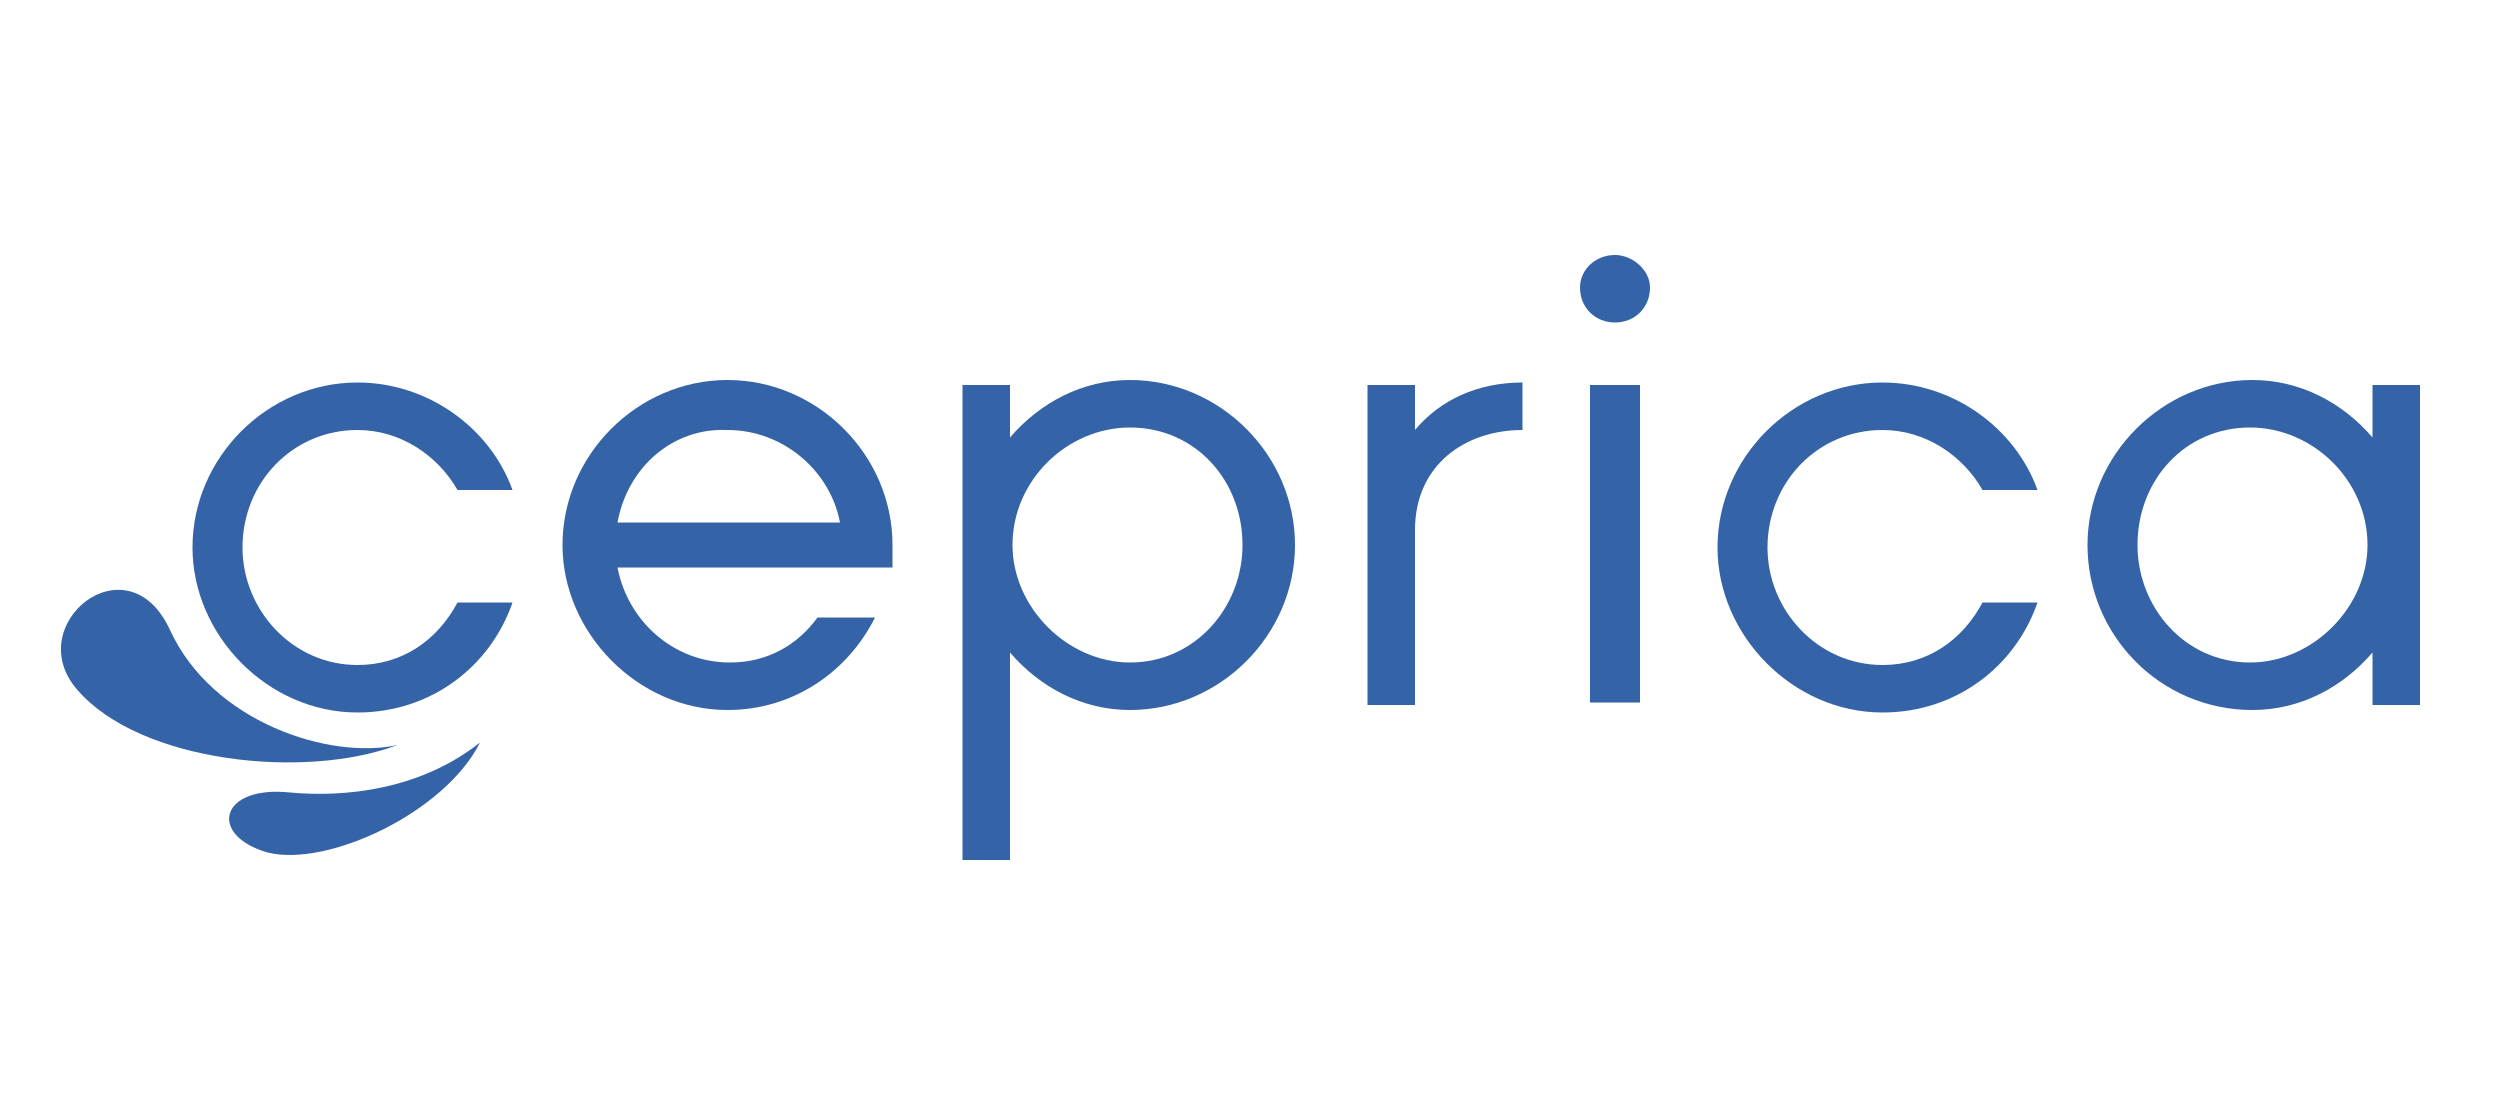
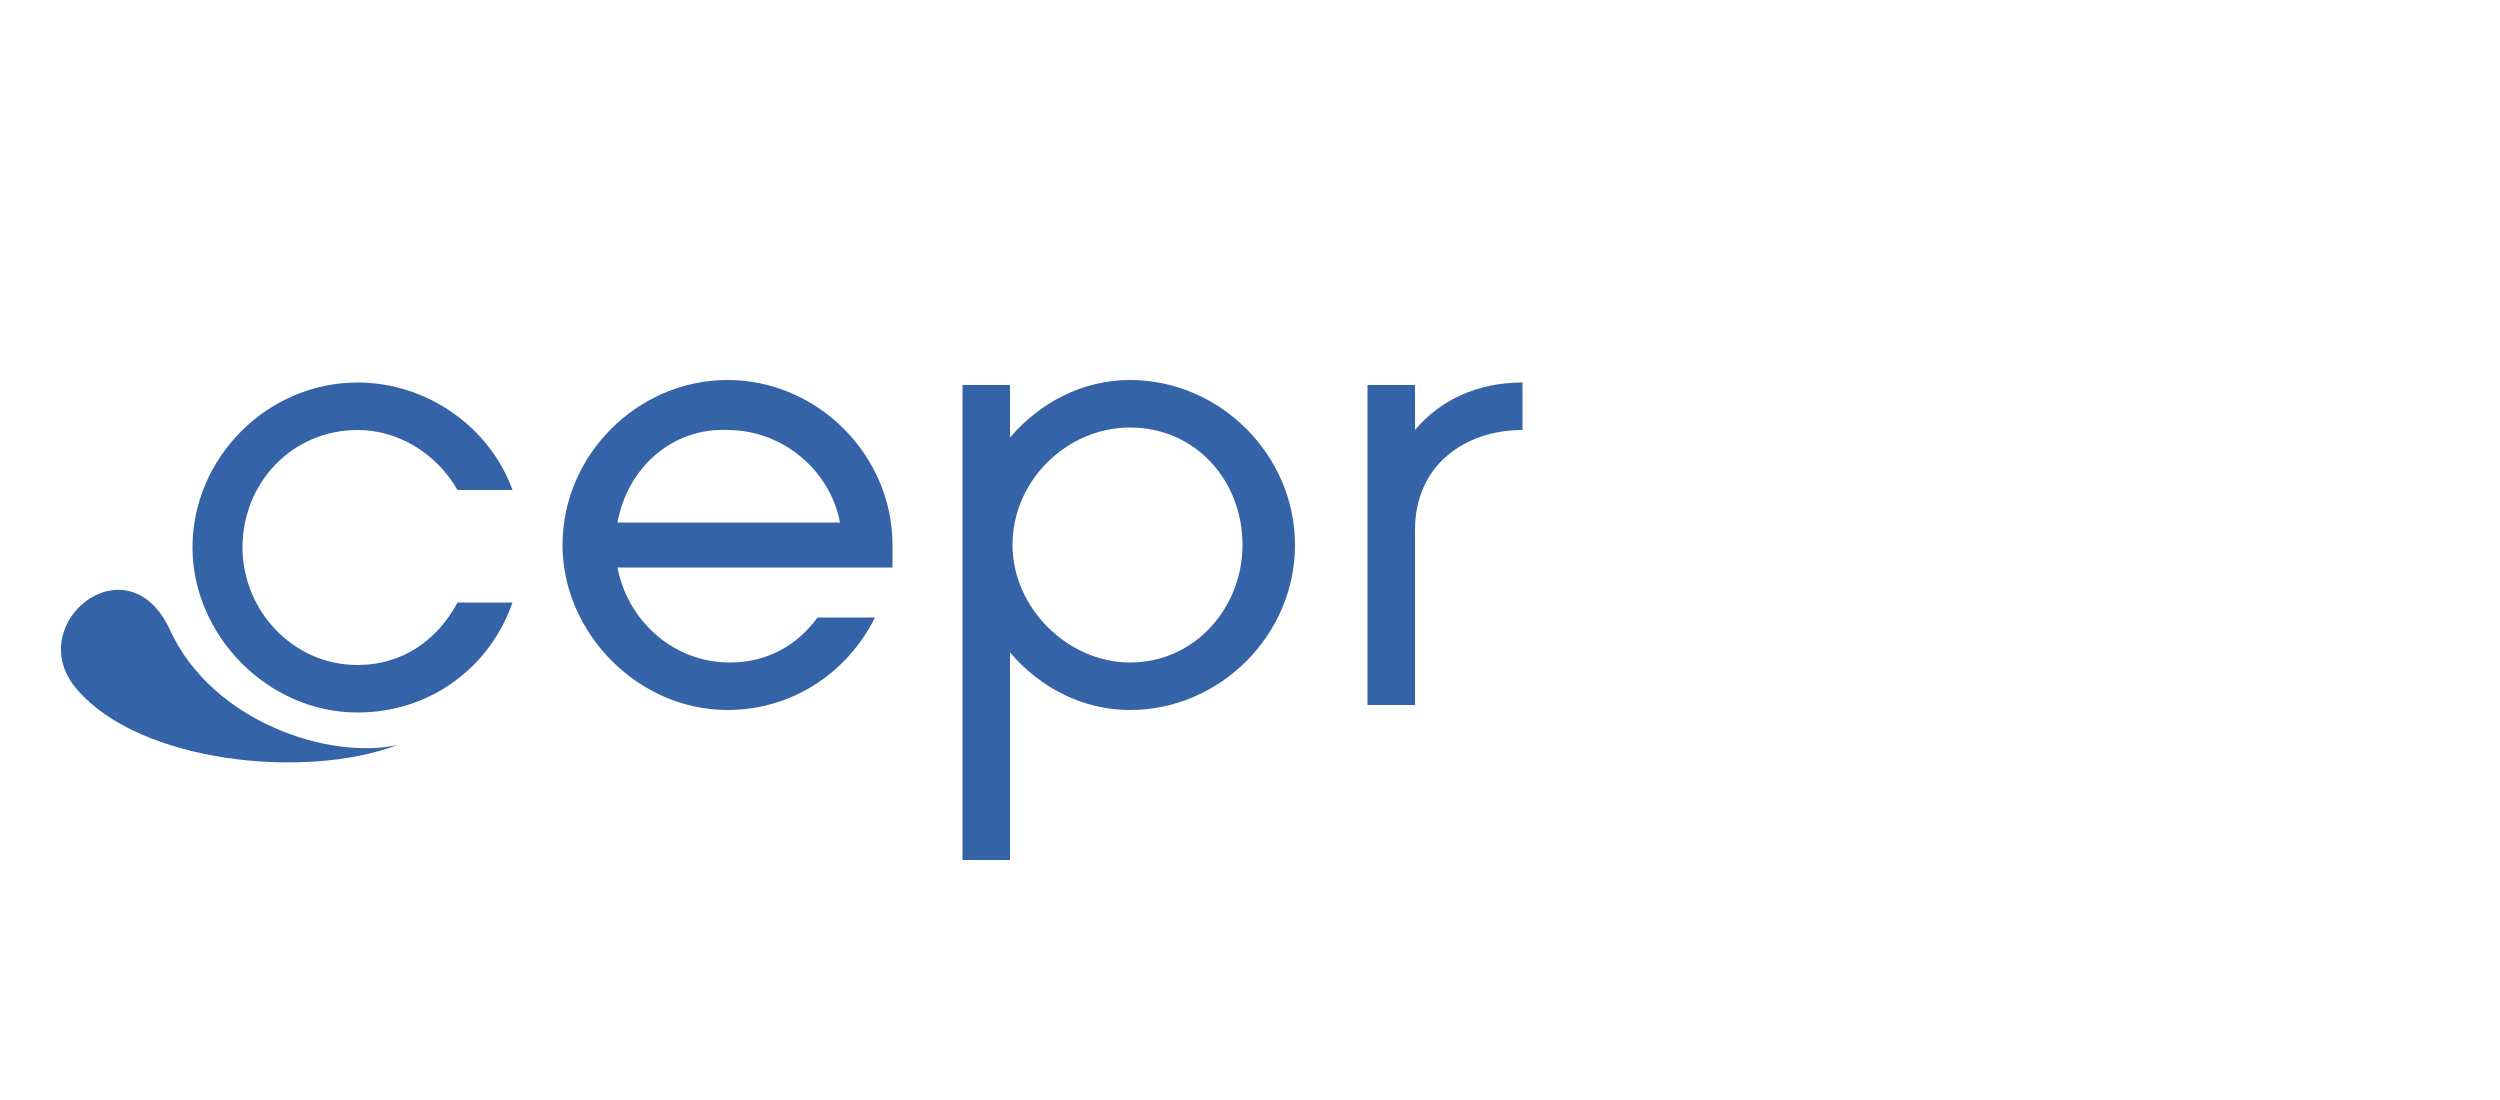
<svg xmlns="http://www.w3.org/2000/svg" version="1.1" id="Ebene_1" x="0px" y="0px" viewBox="0 0 100 44" style="enable-background:new 0 0 100 44;" xml:space="preserve">
  <style type="text/css">
	.st0{fill:#3463A7;}
</style>
  <g>
-     <path class="st0" d="M19.2,29.7c-2.4,1.9-5.4,2.2-7.6,2c-2.8-0.3-3.3,1.7-0.9,2.4C13.1,34.7,17.8,32.5,19.2,29.7" />
    <path class="st0" d="M18.3,19.6c-0.8-1.4-2.3-2.4-4-2.4c-2.6,0-4.6,2.1-4.6,4.7c0,2.5,2,4.7,4.6,4.7c1.8,0,3.2-1,4-2.5h2.2   c-0.9,2.6-3.3,4.4-6.2,4.4c-3.6,0-6.6-3.1-6.6-6.6c0-3.6,3-6.6,6.6-6.6c2.8,0,5.3,1.8,6.2,4.3H18.3z" />
    <path class="st0" d="M24.7,20.9h8.9c-0.4-2.1-2.3-3.7-4.5-3.7C26.9,17.1,25.1,18.7,24.7,20.9 M35.7,22.7H24.7   c0.4,2.1,2.2,3.8,4.5,3.8c1.5,0,2.7-0.7,3.5-1.8H35c-1.1,2.2-3.3,3.7-5.9,3.7c-3.6,0-6.6-3.1-6.6-6.6c0-3.6,3-6.6,6.6-6.6   s6.6,3,6.6,6.6V22.7z" />
    <path class="st0" d="M49.7,21.8c0-2.6-1.9-4.7-4.5-4.7c-2.5,0-4.7,2.1-4.7,4.7c0,2.5,2.2,4.7,4.7,4.7   C47.8,26.5,49.7,24.3,49.7,21.8 M51.8,21.8c0,3.6-3,6.6-6.6,6.6c-1.9,0-3.6-0.9-4.8-2.3v8.3h-1.9v-19h1.9v2.1   c1.2-1.4,2.9-2.3,4.8-2.3C48.8,15.2,51.8,18.2,51.8,21.8" />
    <path class="st0" d="M56.6,17.2c1-1.2,2.5-1.9,4.3-1.9v1.9c-2.3,0-4.3,1.4-4.3,4v7h-1.9V15.4h1.9L56.6,17.2L56.6,17.2z" />
-     <path class="st0" d="M63.6,15.4h2v12.7h-2V15.4z M63.2,11.5c0-0.7,0.6-1.3,1.4-1.3c0.7,0,1.4,0.6,1.4,1.3c0,0.8-0.6,1.4-1.4,1.4   C63.8,12.9,63.2,12.3,63.2,11.5" />
-     <path class="st0" d="M79.3,19.6c-0.8-1.4-2.3-2.4-4-2.4c-2.6,0-4.6,2.1-4.6,4.7c0,2.5,2,4.7,4.6,4.7c1.8,0,3.2-1,4-2.5h2.2   c-0.9,2.6-3.3,4.4-6.2,4.4c-3.6,0-6.6-3.1-6.6-6.6c0-3.6,3-6.6,6.6-6.6c2.8,0,5.3,1.8,6.2,4.3H79.3z" />
-     <path class="st0" d="M94.7,21.8c0-2.6-2.2-4.7-4.7-4.7c-2.6,0-4.5,2.1-4.5,4.7c0,2.5,1.9,4.7,4.5,4.7   C92.5,26.5,94.7,24.3,94.7,21.8 M83.5,21.8c0-3.6,3-6.6,6.6-6.6c1.9,0,3.6,0.9,4.8,2.3v-2.1h1.9v12.8h-1.9v-2.1   c-1.2,1.4-2.9,2.3-4.8,2.3C86.4,28.4,83.5,25.4,83.5,21.8" />
    <path class="st0" d="M15.9,29.8c-2.7,0.6-7.4-0.9-9.1-4.6s-6-0.2-3.7,2.4C5.6,30.5,12.2,31.2,15.9,29.8" />
  </g>
</svg>